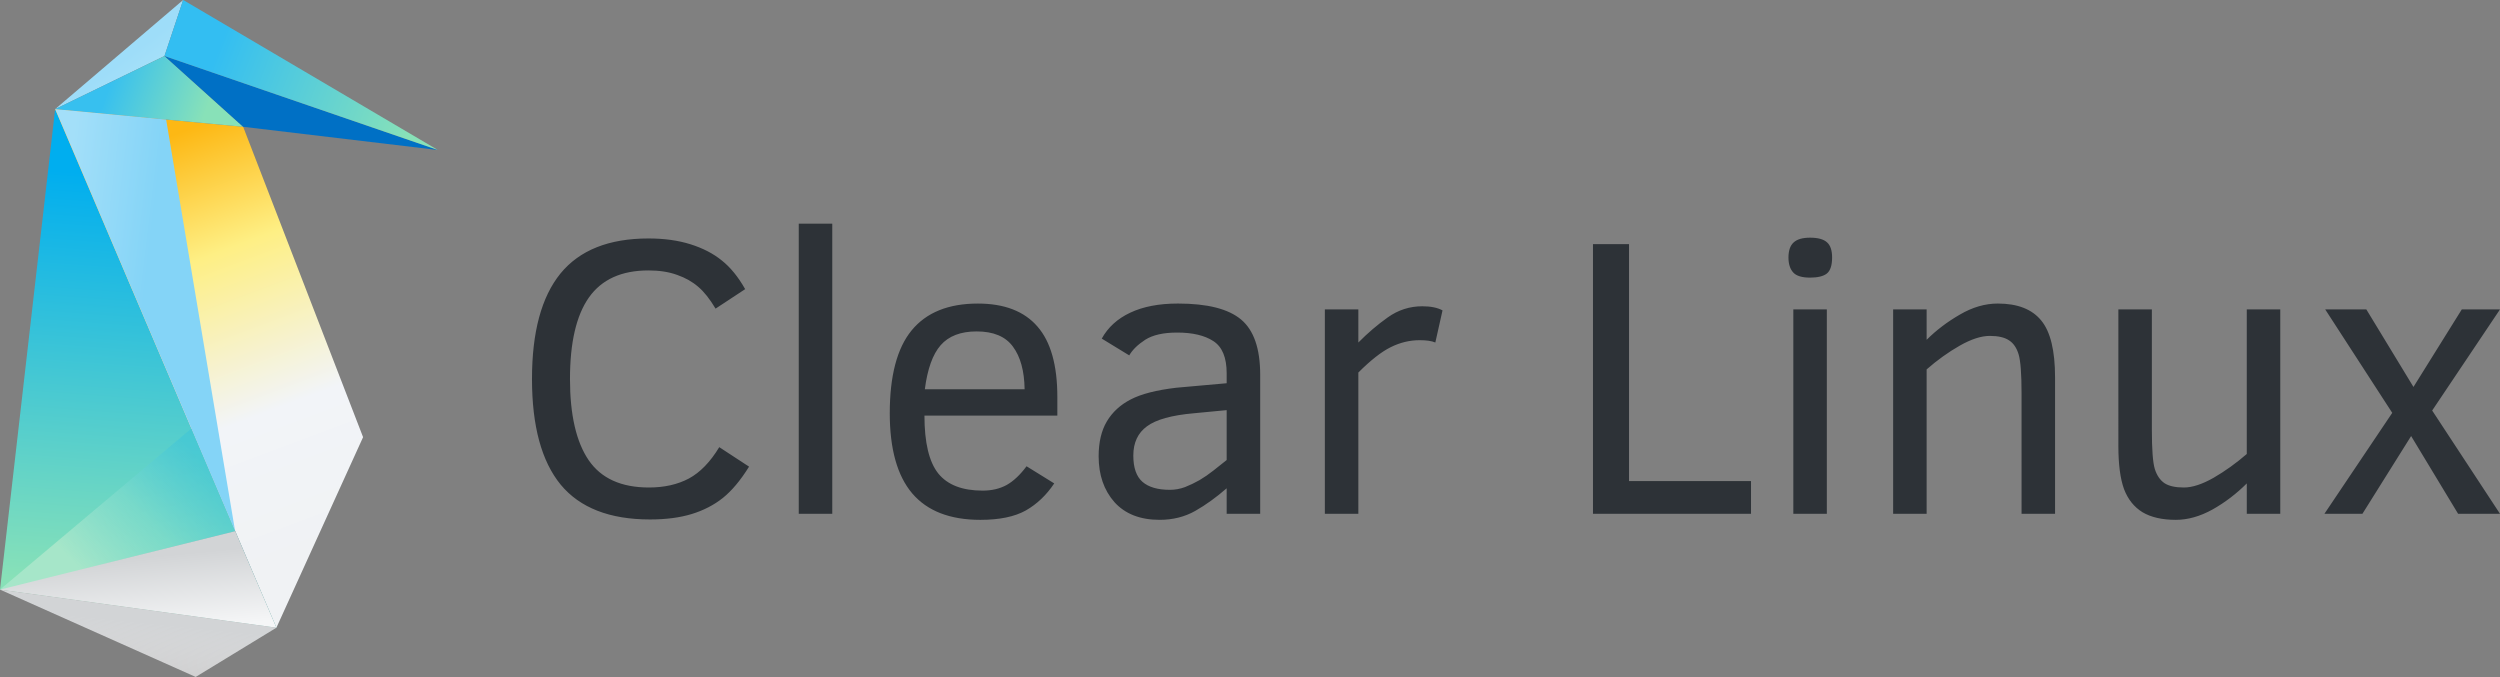
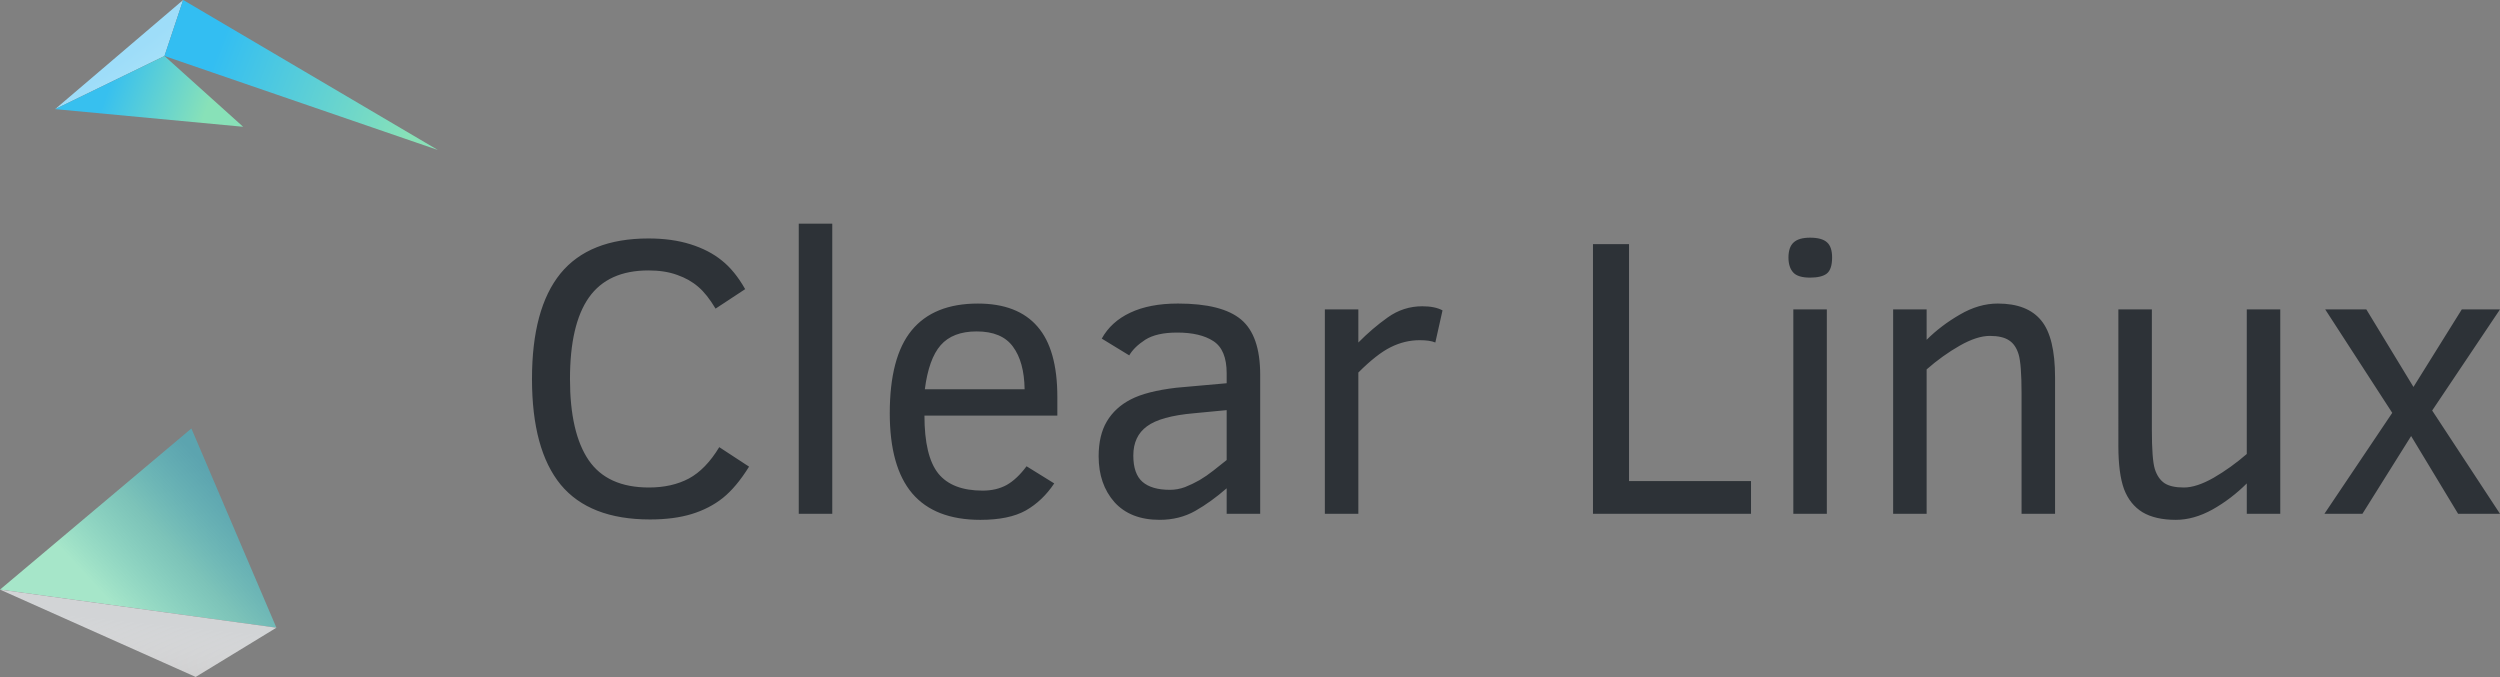
<svg xmlns="http://www.w3.org/2000/svg" width="200" height="54.167">
  <rect width="100%" height="100%" fill="#808080" stroke="none" />
  <defs>
    <linearGradient id="a" x1="-365.57" x2="-391.74" y1="149.66" y2="506.04" gradientTransform="translate(39.602 11.919) scale(.095)" gradientUnits="userSpaceOnUse">
      <stop offset="0" stop-color="#00aeef" />
      <stop offset="1" stop-color="#88e1b8" />
    </linearGradient>
    <linearGradient id="b" x1="-253.14" x2="-117.38" y1="113.59" y2="475.63" gradientTransform="translate(39.602 11.919) scale(.095)" gradientUnits="userSpaceOnUse">
      <stop offset="0" stop-color="#fdb814" />
      <stop offset=".283" stop-color="#feef84" />
      <stop offset=".659" stop-color="#f2f4f8" />
      <stop offset="1" stop-color="#f0f2f4" />
    </linearGradient>
    <linearGradient id="c" x1="-275.13" x2="-286.38" y1="49.902" y2="35.104" gradientTransform="translate(39.602 11.919) scale(.095)" gradientUnits="userSpaceOnUse">
      <stop offset="0" stop-color="#a4e0f9" />
      <stop offset="1" stop-color="#9eddf9" />
    </linearGradient>
    <linearGradient id="d" x1="-321.73" x2="-239.71" y1="75.409" y2="104.4" gradientTransform="translate(39.602 11.919) scale(.095)" gradientUnits="userSpaceOnUse">
      <stop offset="0" stop-color="#37c0ef" />
      <stop offset="1" stop-color="#88e1b8" />
    </linearGradient>
    <linearGradient id="e" x1="-231.22" x2="-61.518" y1="54.903" y2="120.66" gradientTransform="translate(39.602 11.919) scale(.095)" gradientUnits="userSpaceOnUse">
      <stop offset="0" stop-color="#33bef2" />
      <stop offset="1" stop-color="#88e1b8" />
    </linearGradient>
    <linearGradient id="f" x1="-353.55" x2="-276.48" y1="124.2" y2="133.39" gradientTransform="translate(39.602 11.919) scale(.095)" gradientUnits="userSpaceOnUse">
      <stop offset="0" stop-color="#a3dff9" />
      <stop offset="1" stop-color="#84d4f7" />
    </linearGradient>
    <linearGradient id="g" x1="-246.07" x2="-350.52" y1="397.85" y2="493.7" gradientTransform="translate(39.602 11.919) scale(.095)" gradientUnits="userSpaceOnUse">
      <stop offset="0" stop-color="#3dc4d9" stop-opacity=".529" />
      <stop offset=".487" stop-color="#7bdacc" stop-opacity=".743" />
      <stop offset="1" stop-color="#a6e6c9" />
    </linearGradient>
    <linearGradient id="h" x1="-243.24" x2="-247.8" y1="548.46" y2="593.51" gradientTransform="translate(39.602 11.919) scale(.095)" gradientUnits="userSpaceOnUse">
      <stop offset="0" stop-color="#d2d4d6" />
      <stop offset="1" stop-color="#f6f6f7" stop-opacity=".667" />
    </linearGradient>
    <linearGradient id="i" x1="-191.98" x2="-198.34" y1="542.62" y2="477.2" gradientTransform="translate(39.602 11.919) scale(.095)" gradientUnits="userSpaceOnUse">
      <stop offset="0" stop-color="#f5f6f7" />
      <stop offset="1" stop-color="#d2d4d6" />
    </linearGradient>
  </defs>
  <g stroke-width="1.034">
-     <path fill="url(#a)" d="M4.559 21.03L-.003 60.78l19.458-4.833z" transform="translate(.004 -11.606) scale(.967)" />
-     <path fill="url(#b)" d="M22.863 63.932L4.56 21.03l15.551 1.46 9.923 25.678z" transform="translate(.004 -11.606) scale(.967)" />
    <path fill="url(#c)" d="M13.602 16.635L4.558 21.03 15.148 12z" transform="translate(.004 -11.606) scale(.967)" />
    <path fill="url(#d)" d="M13.602 16.635L4.558 21.03l15.552 1.46z" transform="translate(.004 -11.606) scale(.967)" />
-     <path fill="#0070c5" d="M13.162 4.482L35.03 12l-15.575-1.856z" />
    <path fill="url(#e)" d="M13.602 16.635l22.614 7.774L15.15 12z" transform="translate(.004 -11.606) scale(.967)" />
-     <path fill="url(#f)" d="M4.559 21.03l14.884 34.885-5.702-34.024z" transform="translate(.004 -11.606) scale(.967)" />
    <path fill="url(#g)" d="M15.83 47.45L-.002 60.777l22.866 3.154z" transform="translate(.004 -11.606) scale(.967)" />
    <path fill="url(#h)" d="M22.863 63.932l-6.678 4.074-16.189-7.227z" transform="translate(.004 -11.606) scale(.967)" />
-     <path fill="url(#i)" d="M19.456 55.946L-.003 60.779l22.866 3.153z" transform="translate(.004 -11.606) scale(.967)" />
  </g>
  <path fill="#2d3237" stroke-width="1.034" d="M59.925 37.332q-1.029 1.653-2.105 2.51-1.06.842-2.478 1.279-1.42.436-3.337.436-4.847 0-7.155-2.79-2.291-2.806-2.291-8.45 0-5.628 2.276-8.433 2.293-2.807 7.047-2.807 1.886 0 3.367.468 1.482.468 2.495 1.293 1.028.812 1.87 2.293l-2.369 1.559q-.687-1.154-1.388-1.747-.701-.607-1.683-.95-.982-.359-2.292-.359-3.243 0-4.77 2.167-1.513 2.15-1.513 6.517 0 4.302 1.497 6.5Q48.593 39 51.913 39q1.84 0 3.196-.718 1.357-.732 2.432-2.51zm3.975 3.772V17.892h2.681v23.212zm10.056-7.856q0 3.243 1.106 4.63 1.107 1.372 3.554 1.372 1.092 0 1.918-.452.826-.467 1.59-1.497l2.214 1.372q-.935 1.402-2.276 2.166-1.341.749-3.632.749-3.648 0-5.456-2.12-1.793-2.12-1.793-6.408 0-4.49 1.746-6.625 1.762-2.15 5.3-2.15 3.18 0 4.77 1.839 1.59 1.824 1.59 5.627v1.497zm8.013-2.104q-.031-2.199-.936-3.415-.888-1.215-2.9-1.215-1.917 0-2.883 1.106-.951 1.091-1.263 3.524zm16.164 9.96v-2.041q-1.248 1.09-2.51 1.808-1.263.716-2.853.716-2.339 0-3.617-1.418-1.262-1.434-1.262-3.663 0-1.683.654-2.79.67-1.123 1.918-1.763 1.262-.655 3.648-.935l4.022-.358v-.795q0-1.886-1.06-2.573-1.045-.686-2.9-.686-1.653 0-2.557.577-.888.577-1.278 1.248l-2.198-1.342q.749-1.356 2.276-2.072 1.543-.733 3.82-.733 3.522 0 5.05 1.278 1.529 1.278 1.529 4.427v11.115zm0-8.293l-2.62.25q-2.665.234-3.756 1.044-1.092.795-1.092 2.339 0 1.465.733 2.104.733.638 2.199.638.607 0 1.199-.217.593-.234 1.17-.561.577-.343 1.107-.764.545-.437 1.06-.842zm16.693-5.41q-.436-.186-1.248-.186-1.199 0-2.322.56-1.107.546-2.588 2.027v11.302h-2.68V24.752h2.68v2.65q1.122-1.138 2.354-2.011 1.248-.889 2.76-.889 1.013 0 1.62.328zm12.612 13.703V19.53h2.884v18.956h9.758v2.62zm19.13-20.5q0 .936-.42 1.279-.421.327-1.341.327-.983 0-1.357-.42-.373-.422-.373-1.186 0-.826.405-1.2.405-.39 1.325-.39.95 0 1.356.375.406.358.406 1.215zm-3.102 20.5V24.752h2.681v16.352zm18.258 0V31.47q0-2.338-.234-3.118-.234-.78-.764-1.122-.53-.358-1.543-.358-1.03 0-2.402.78-1.371.779-2.65 1.9v11.552h-2.68V24.752h2.68v2.432q1.139-1.138 2.65-2.012 1.513-.888 3.041-.888 2.37 0 3.476 1.356 1.107 1.34 1.107 4.553v10.911zm18.018 0v-2.431q-1.248 1.247-2.744 2.089-1.496.826-2.93.826-1.638 0-2.666-.608-1.014-.624-1.482-1.855-.451-1.248-.451-3.445V24.75h2.68v9.651q0 2.339.235 3.118.25.78.78 1.138.53.343 1.543.343 1.012 0 2.385-.78 1.371-.795 2.65-1.901V24.752h2.68v16.352zm16.906 0l-3.758-6.22-3.897 6.22h-3.04l5.426-8.075-5.363-8.277h3.29l3.771 6.204 3.867-6.204H200l-5.426 8.09L200 41.104z" aria-label="Clear Linux*" />
</svg>